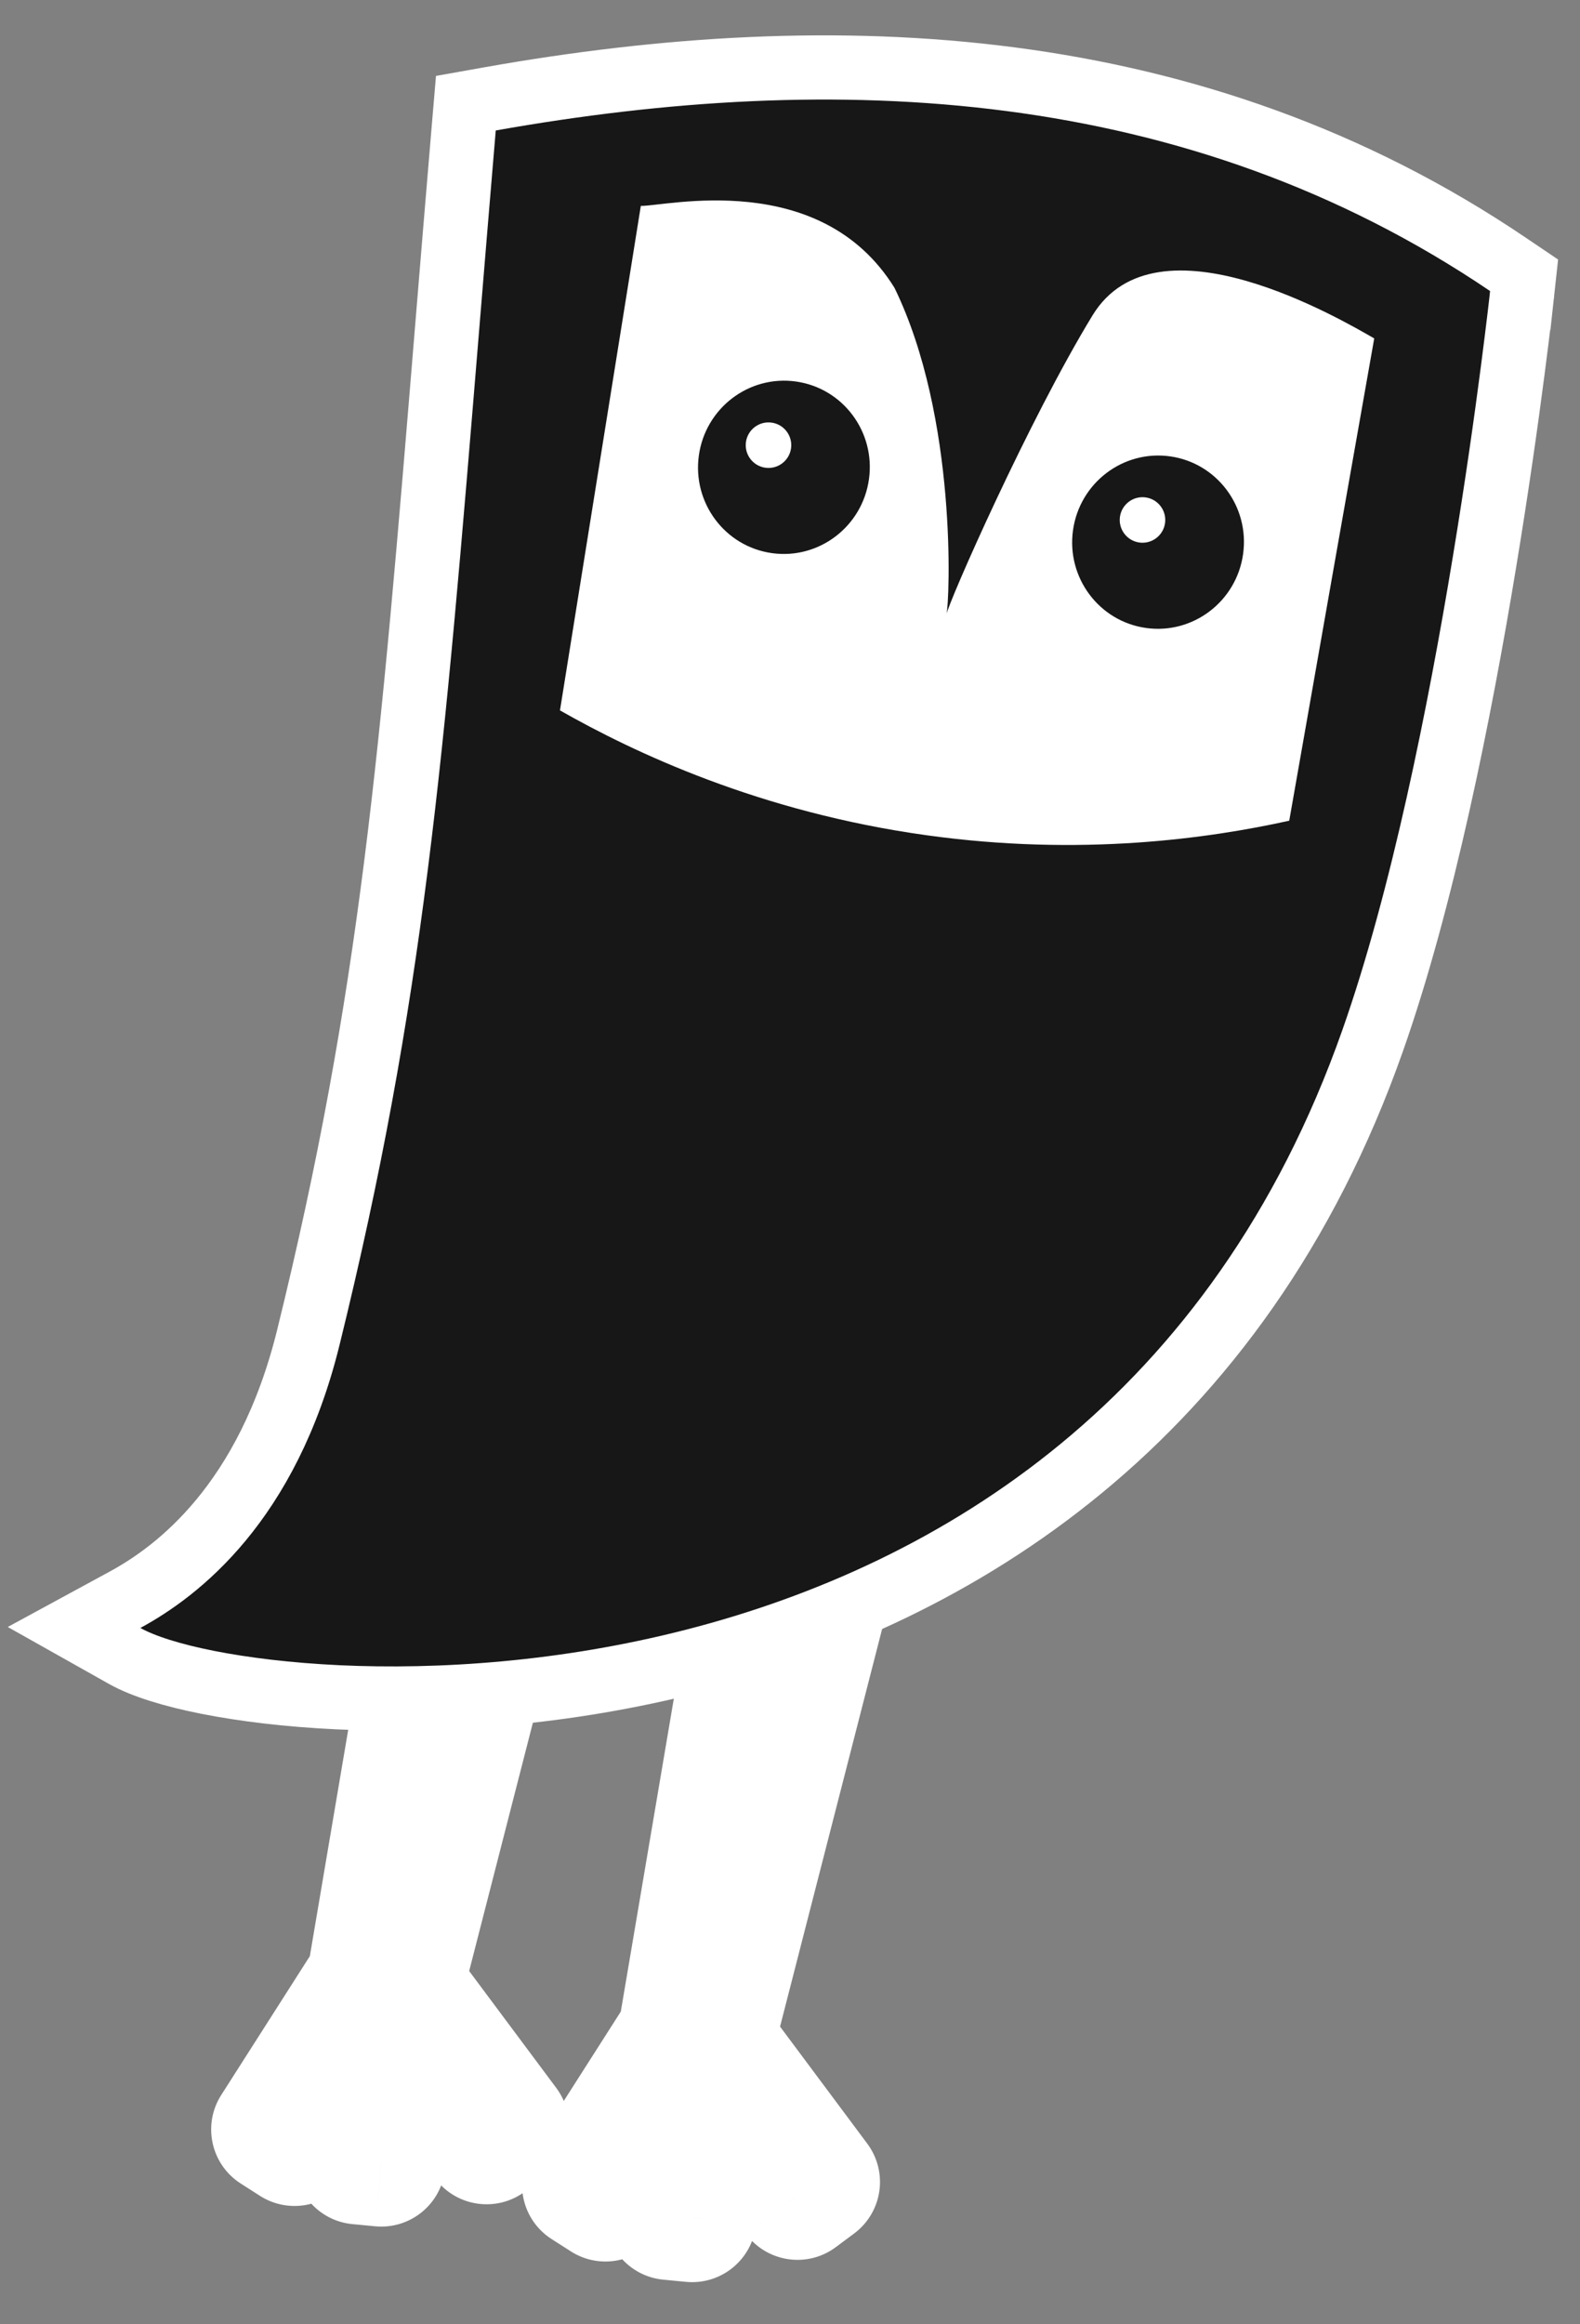
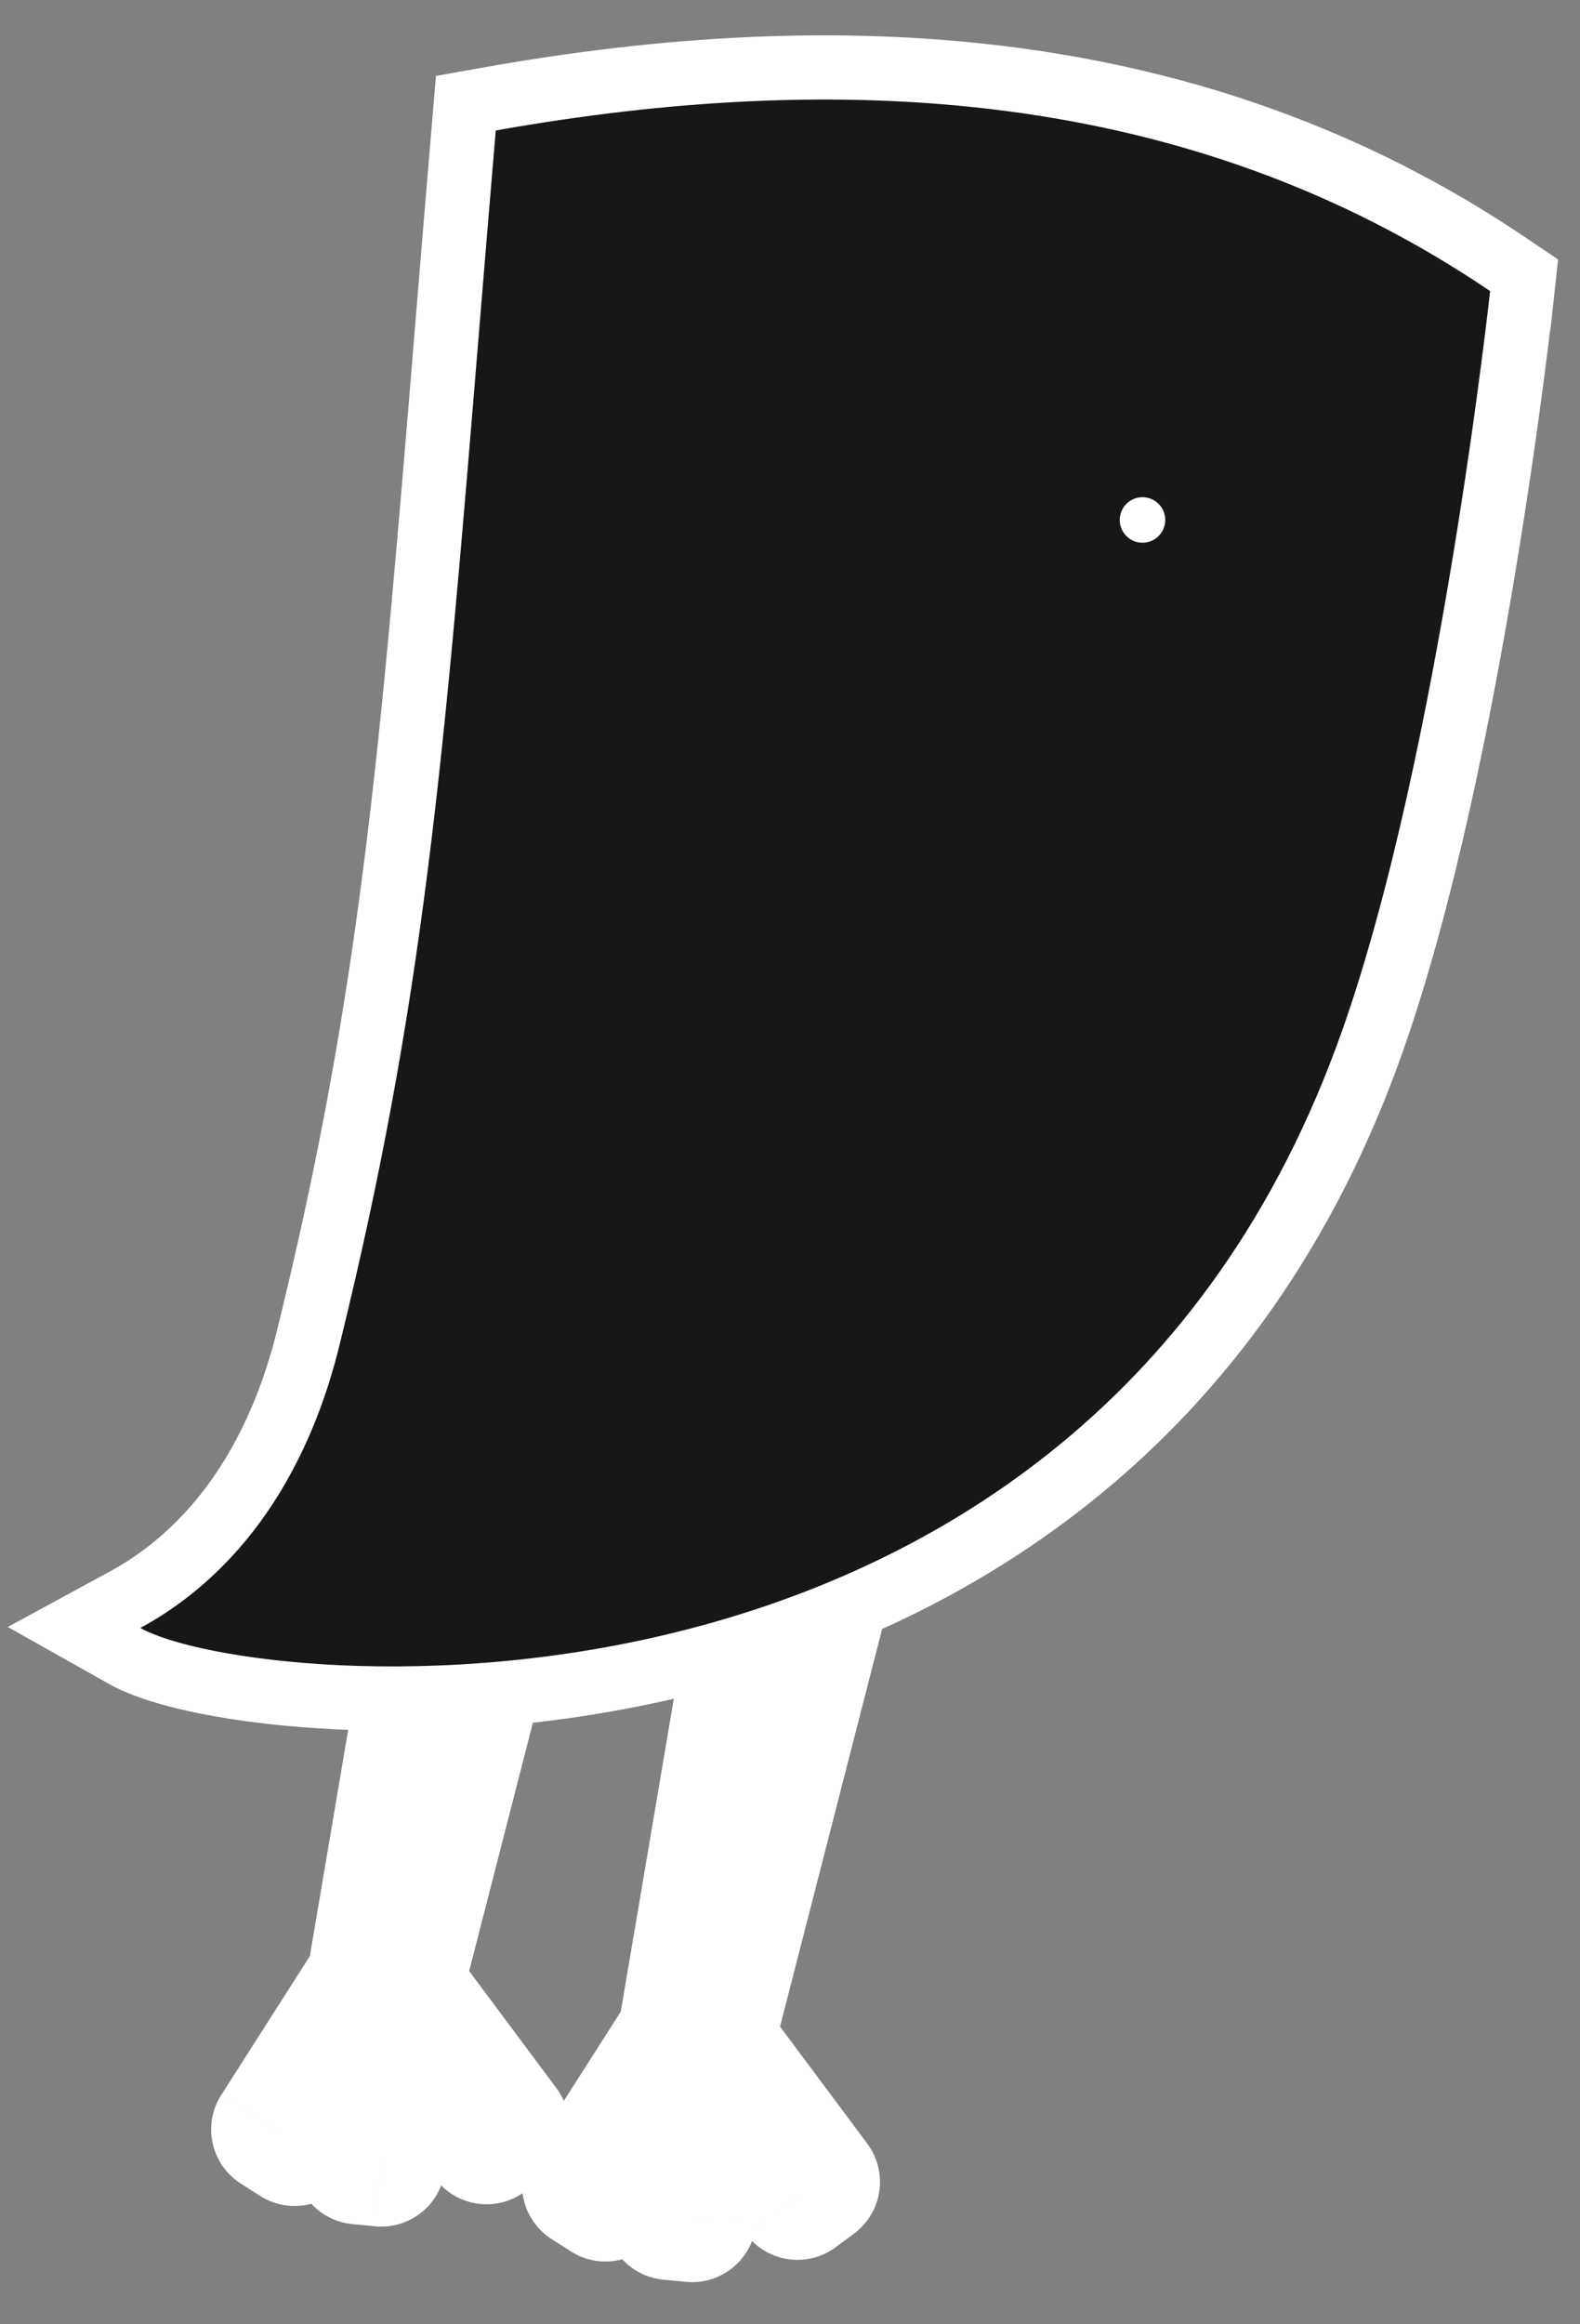
<svg xmlns="http://www.w3.org/2000/svg" width="34" height="50" viewBox="0 0 34 50" fill="none">
  <rect x="0" y="0" width="34" height="50" fill="#808080" stroke="none" />
  <mask id="path-1-outside-1_3_1550" maskUnits="userSpaceOnUse" x="3.415" y="29.653" width="12.354" height="19.415" fill="black">
    <rect fill="white" x="3.415" y="29.653" width="12.354" height="19.415" />
    <path fill-rule="evenodd" clip-rule="evenodd" d="M9.735 32.25L11.085 32.996L8.595 42.697L10.865 45.744L10.471 46.038L8.502 43.394L8.205 46.517L7.715 46.471L8.001 43.471L6.339 46.074L5.925 45.81L7.982 42.586L9.735 32.25Z" />
  </mask>
-   <path fill-rule="evenodd" clip-rule="evenodd" d="M9.735 32.25L11.085 32.996L8.595 42.697L10.865 45.744L10.471 46.038L8.502 43.394L8.205 46.517L7.715 46.471L8.001 43.471L6.339 46.074L5.925 45.81L7.982 42.586L9.735 32.25Z" fill="#171717" />
  <path d="M11.085 32.996L11.753 31.788C12.303 32.092 12.579 32.73 12.422 33.339L11.085 32.996ZM9.735 32.25L8.373 32.019C8.448 31.578 8.732 31.201 9.135 31.006C9.538 30.812 10.01 30.825 10.402 31.041L9.735 32.25ZM8.595 42.697L7.488 43.521C7.238 43.187 7.154 42.757 7.257 42.353L8.595 42.697ZM10.865 45.744L11.973 44.919C12.191 45.213 12.284 45.581 12.231 45.944C12.178 46.306 11.984 46.633 11.69 46.851L10.865 45.744ZM10.471 46.038L11.296 47.145C10.684 47.6 9.82 47.474 9.364 46.863L10.471 46.038ZM8.502 43.394L7.127 43.264C7.181 42.695 7.58 42.219 8.13 42.065C8.68 41.911 9.268 42.112 9.609 42.569L8.502 43.394ZM8.205 46.517L9.579 46.648C9.507 47.407 8.833 47.964 8.074 47.892L8.205 46.517ZM7.715 46.471L7.584 47.845C7.22 47.811 6.884 47.633 6.651 47.35C6.418 47.068 6.306 46.705 6.341 46.34L7.715 46.471ZM8.001 43.471L6.837 42.728C7.18 42.19 7.847 41.958 8.45 42.165C9.053 42.373 9.435 42.967 9.375 43.602L8.001 43.471ZM6.339 46.074L7.503 46.817C7.306 47.126 6.994 47.343 6.637 47.422C6.279 47.501 5.905 47.435 5.596 47.238L6.339 46.074ZM5.925 45.81L5.182 46.973C4.539 46.563 4.351 45.709 4.761 45.067L5.925 45.81ZM7.982 42.586L9.343 42.817C9.313 42.999 9.245 43.173 9.146 43.329L7.982 42.586ZM10.417 34.205L9.067 33.459L10.402 31.041L11.753 31.788L10.417 34.205ZM7.257 42.353L9.748 32.653L12.422 33.339L9.932 43.04L7.257 42.353ZM9.758 46.569L7.488 43.521L9.702 41.872L11.973 44.919L9.758 46.569ZM9.646 44.931L10.04 44.637L11.69 46.851L11.296 47.145L9.646 44.931ZM9.609 42.569L11.578 45.213L9.364 46.863L7.395 44.219L9.609 42.569ZM6.83 46.387L7.127 43.264L9.876 43.525L9.579 46.648L6.83 46.387ZM7.846 45.096L8.335 45.143L8.074 47.892L7.584 47.845L7.846 45.096ZM9.375 43.602L9.09 46.602L6.341 46.34L6.626 43.34L9.375 43.602ZM5.175 45.331L6.837 42.728L9.164 44.214L7.503 46.817L5.175 45.331ZM6.667 44.646L7.082 44.91L5.596 47.238L5.182 46.973L6.667 44.646ZM9.146 43.329L7.088 46.552L4.761 45.067L6.819 41.843L9.146 43.329ZM11.096 32.481L9.343 42.817L6.621 42.355L8.373 32.019L11.096 32.481Z" fill="white" mask="url(#path-1-outside-1_3_1550)" />
  <mask id="path-3-outside-2_3_1550" maskUnits="userSpaceOnUse" x="10.105" y="30.848" width="12.354" height="19.415" fill="black">
    <rect fill="white" x="10.105" y="30.848" width="12.354" height="19.415" />
-     <path fill-rule="evenodd" clip-rule="evenodd" d="M16.425 33.445L17.775 34.191L15.285 43.892L17.556 46.939L17.162 47.233L15.192 44.59L14.895 47.713L14.406 47.666L14.691 44.666L13.029 47.269L12.615 47.005L14.673 43.781L16.425 33.445Z" />
+     <path fill-rule="evenodd" clip-rule="evenodd" d="M16.425 33.445L17.775 34.191L15.285 43.892L17.556 46.939L17.162 47.233L15.192 44.59L14.895 47.713L14.406 47.666L14.691 44.666L13.029 47.269L12.615 47.005L14.673 43.781L16.425 33.445" />
  </mask>
  <path fill-rule="evenodd" clip-rule="evenodd" d="M16.425 33.445L17.775 34.191L15.285 43.892L17.556 46.939L17.162 47.233L15.192 44.59L14.895 47.713L14.406 47.666L14.691 44.666L13.029 47.269L12.615 47.005L14.673 43.781L16.425 33.445Z" fill="#171717" />
  <path d="M17.775 34.191L18.443 32.983C18.994 33.287 19.269 33.925 19.113 34.534L17.775 34.191ZM16.425 33.445L15.064 33.214C15.139 32.773 15.422 32.396 15.825 32.201C16.229 32.007 16.701 32.02 17.093 32.237L16.425 33.445ZM15.285 43.892L14.178 44.716C13.929 44.382 13.844 43.952 13.948 43.548L15.285 43.892ZM17.556 46.939L18.663 46.114C18.882 46.408 18.975 46.776 18.922 47.139C18.869 47.501 18.674 47.828 18.381 48.046L17.556 46.939ZM17.162 47.233L17.986 48.34C17.375 48.796 16.51 48.669 16.054 48.058L17.162 47.233ZM15.192 44.59L13.818 44.459C13.872 43.89 14.27 43.414 14.82 43.26C15.37 43.106 15.958 43.307 16.299 43.765L15.192 44.59ZM14.895 47.713L16.269 47.843C16.197 48.602 15.523 49.159 14.764 49.087L14.895 47.713ZM14.406 47.666L14.275 49.04C13.91 49.006 13.575 48.828 13.341 48.545C13.108 48.263 12.996 47.9 13.031 47.535L14.406 47.666ZM14.691 44.666L13.527 43.923C13.87 43.385 14.537 43.153 15.14 43.36C15.743 43.568 16.126 44.162 16.066 44.797L14.691 44.666ZM13.029 47.269L14.193 48.012C13.996 48.321 13.685 48.538 13.327 48.617C12.97 48.696 12.595 48.63 12.287 48.433L13.029 47.269ZM12.615 47.005L11.872 48.168C11.229 47.758 11.041 46.905 11.451 46.262L12.615 47.005ZM14.673 43.781L16.034 44.012C16.003 44.194 15.936 44.368 15.836 44.524L14.673 43.781ZM17.108 35.4L15.757 34.654L17.093 32.237L18.443 32.983L17.108 35.4ZM13.948 43.548L16.438 33.848L19.113 34.534L16.622 44.235L13.948 43.548ZM16.449 47.764L14.178 44.716L16.392 43.067L18.663 46.114L16.449 47.764ZM16.337 46.126L16.731 45.832L18.381 48.046L17.986 48.34L16.337 46.126ZM16.299 43.765L18.269 46.408L16.054 48.058L14.085 45.414L16.299 43.765ZM13.521 47.582L13.818 44.459L16.567 44.72L16.269 47.843L13.521 47.582ZM14.536 46.292L15.026 46.338L14.764 49.087L14.275 49.04L14.536 46.292ZM16.066 44.797L15.78 47.797L13.031 47.535L13.317 44.535L16.066 44.797ZM11.866 46.526L13.527 43.923L15.855 45.409L14.193 48.012L11.866 46.526ZM13.358 45.841L13.772 46.105L12.287 48.433L11.872 48.168L13.358 45.841ZM15.836 44.524L13.779 47.748L11.451 46.262L13.509 43.038L15.836 44.524ZM17.786 33.676L16.034 44.012L13.312 43.55L15.064 33.214L17.786 33.676Z" fill="white" mask="url(#path-3-outside-2_3_1550)" />
  <path d="M32.452 5.689L32.797 5.922L32.752 6.335L32.066 6.261C32.752 6.335 32.752 6.335 32.752 6.335L32.752 6.335L32.752 6.337L32.751 6.343L32.748 6.365L32.739 6.451C32.73 6.526 32.718 6.637 32.701 6.78C32.667 7.065 32.616 7.479 32.549 7.994C32.415 9.024 32.214 10.459 31.946 12.082C31.413 15.317 30.611 19.341 29.538 22.386C26.65 30.585 20.578 34.275 14.948 35.723C12.141 36.445 9.439 36.612 7.277 36.512C6.196 36.461 5.242 36.343 4.472 36.191C3.72 36.042 3.086 35.849 2.682 35.622L1.594 35.01L2.691 34.414C3.816 33.803 5.756 32.338 6.635 28.772C8.438 21.451 8.864 16.277 9.625 7.017C9.735 5.685 9.851 4.268 9.98 2.749L10.025 2.22L10.547 2.127C17.952 0.811 25.715 1.129 32.452 5.689Z" fill="#171717" stroke="white" stroke-width="1.381" />
-   <path d="M29.572 7.28C28.889 6.89 24.89 4.525 23.511 6.783C22.132 9.042 20.406 12.967 20.367 13.217C20.435 12.955 20.611 8.984 19.248 6.191C17.648 3.611 14.308 4.443 13.79 4.429C13.211 8.045 12.63 11.666 12.05 15.282C13.647 16.19 16.352 17.47 19.941 17.968C23.256 18.429 26.006 18.039 27.743 17.655C28.351 14.198 28.959 10.741 29.572 7.28Z" fill="white" />
  <ellipse cx="24.92" cy="11.663" rx="1.848" ry="1.864" transform="rotate(7.906 24.92 11.663)" fill="#171717" />
  <ellipse cx="16.869" cy="10.053" rx="1.848" ry="1.864" transform="rotate(7.906 16.869 10.053)" fill="#171717" />
  <circle cx="0.49" cy="0.49" r="0.49" transform="matrix(-0.99 -0.138 -0.138 0.99 25.138 10.768)" fill="white" />
-   <circle cx="0.49" cy="0.49" r="0.49" transform="matrix(-0.99 -0.138 -0.138 0.99 17.09 9.159)" fill="white" />
</svg>